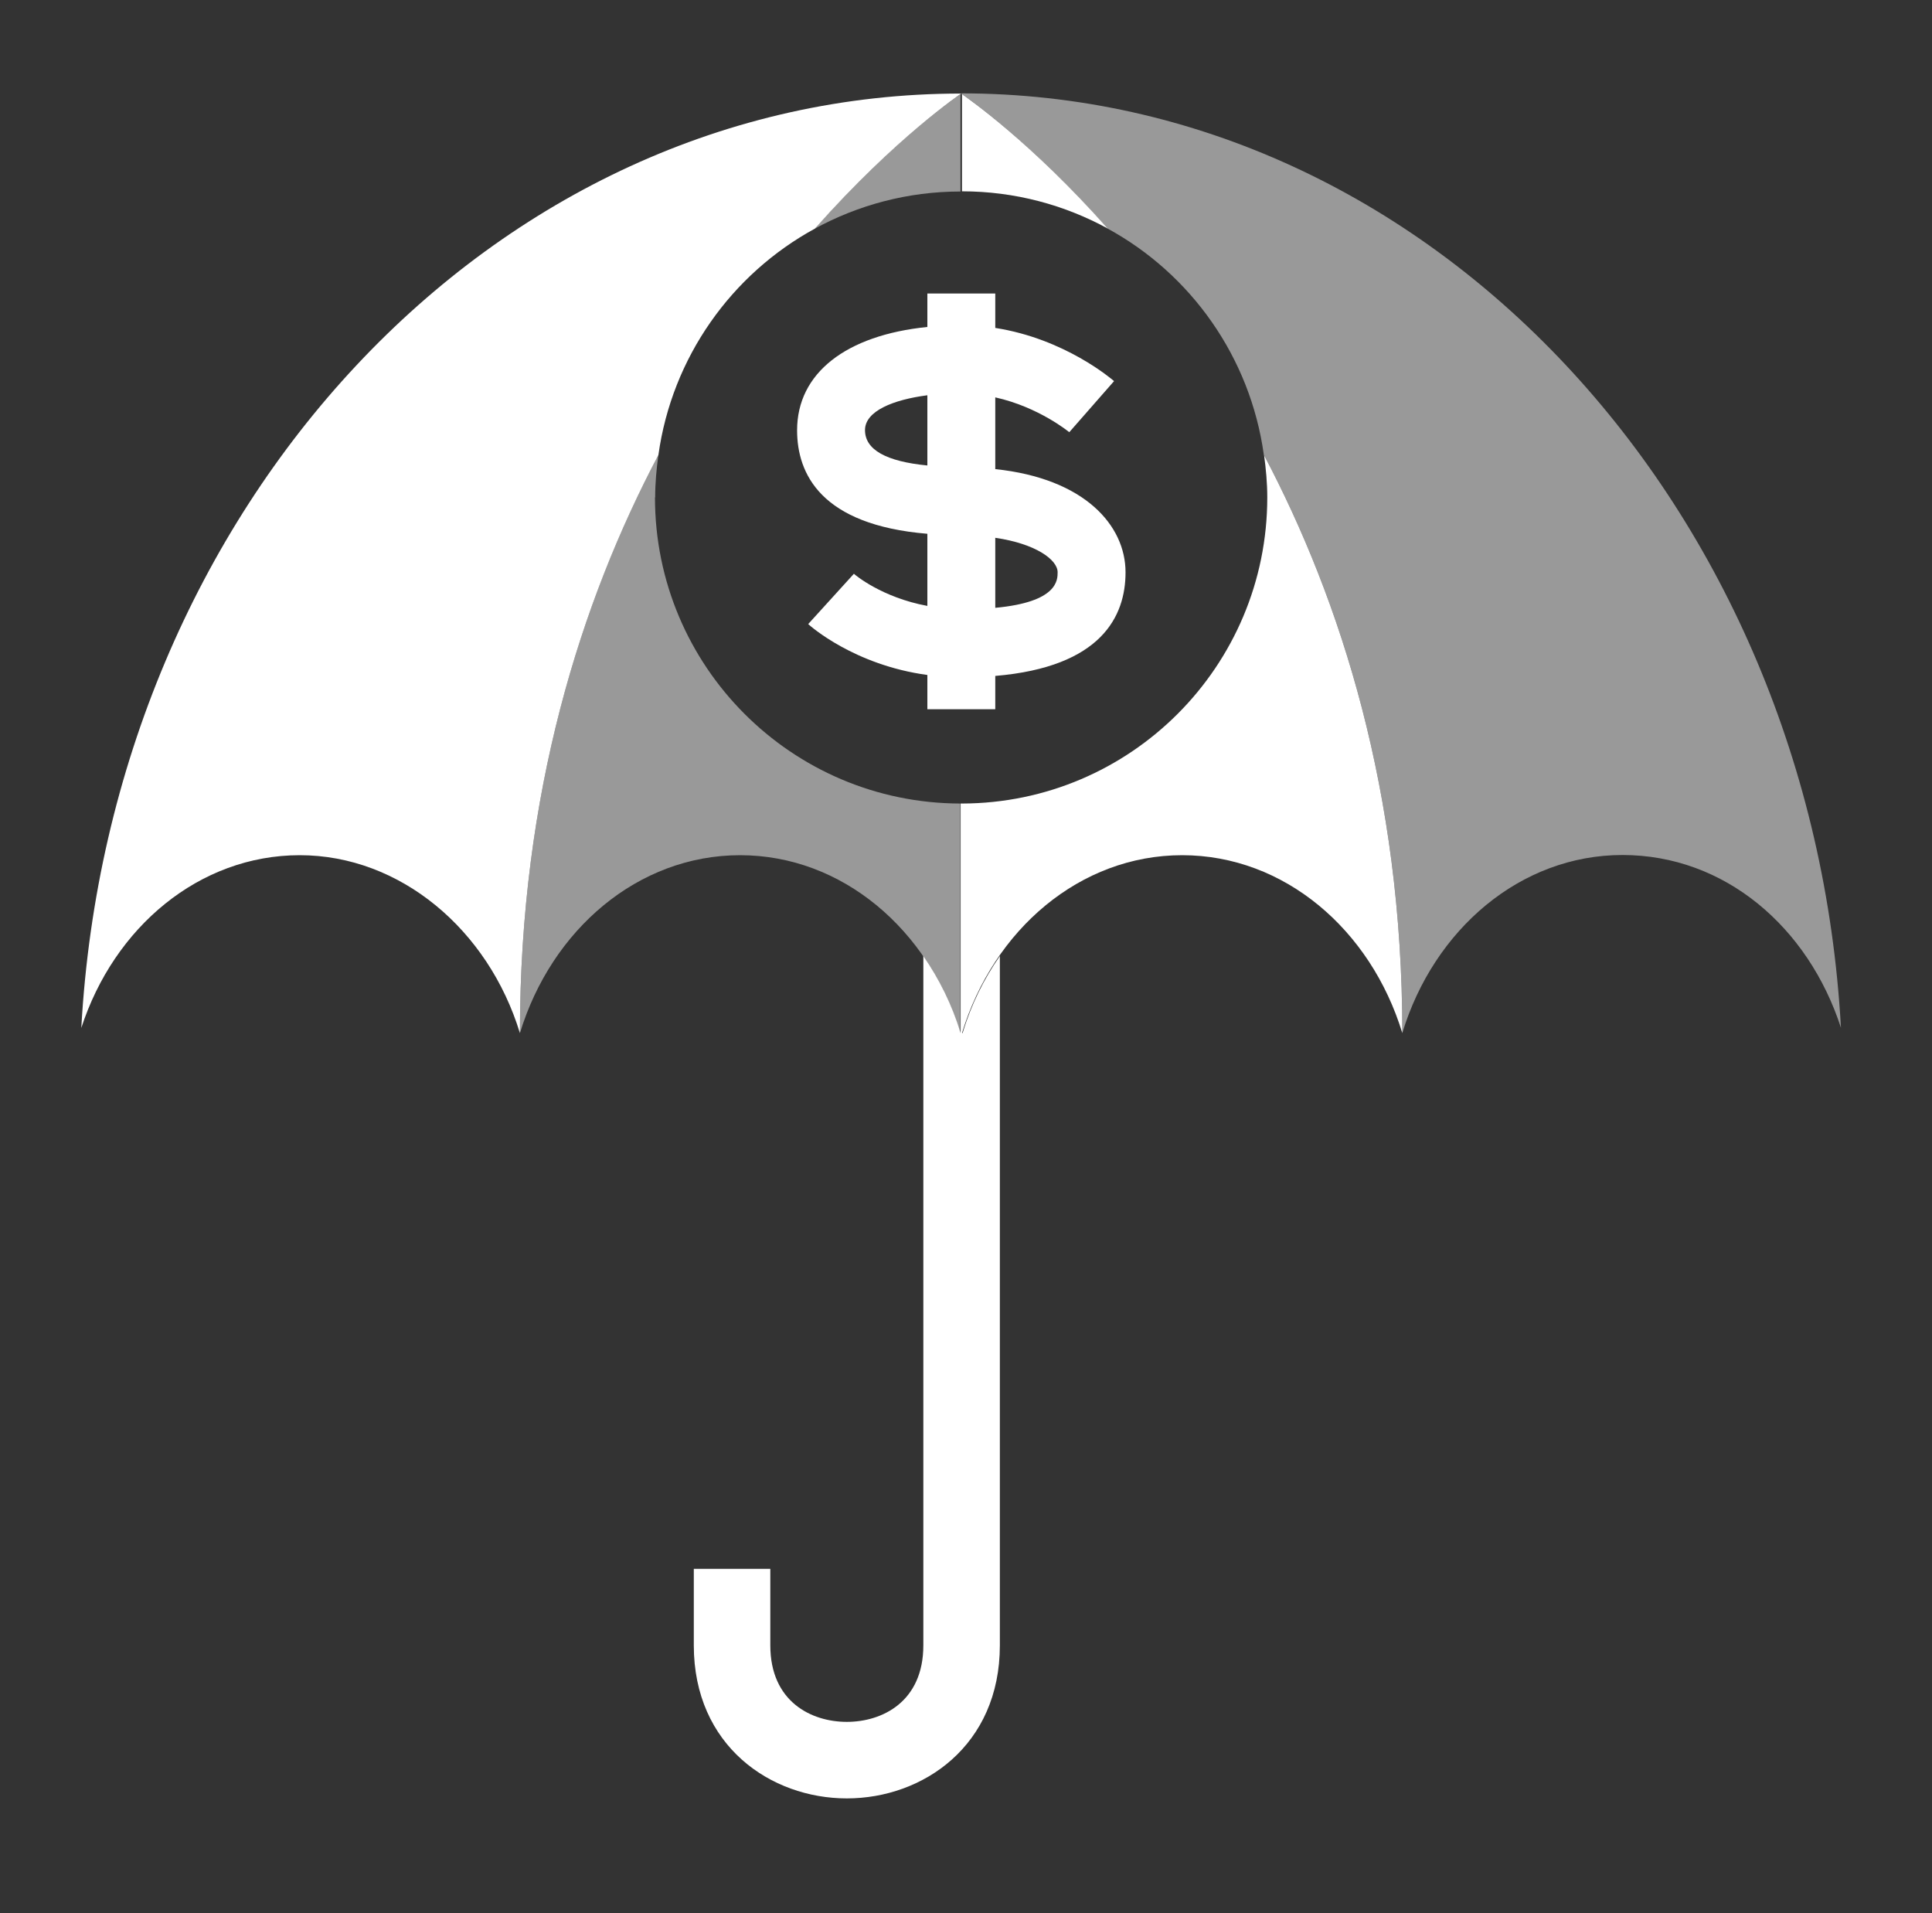
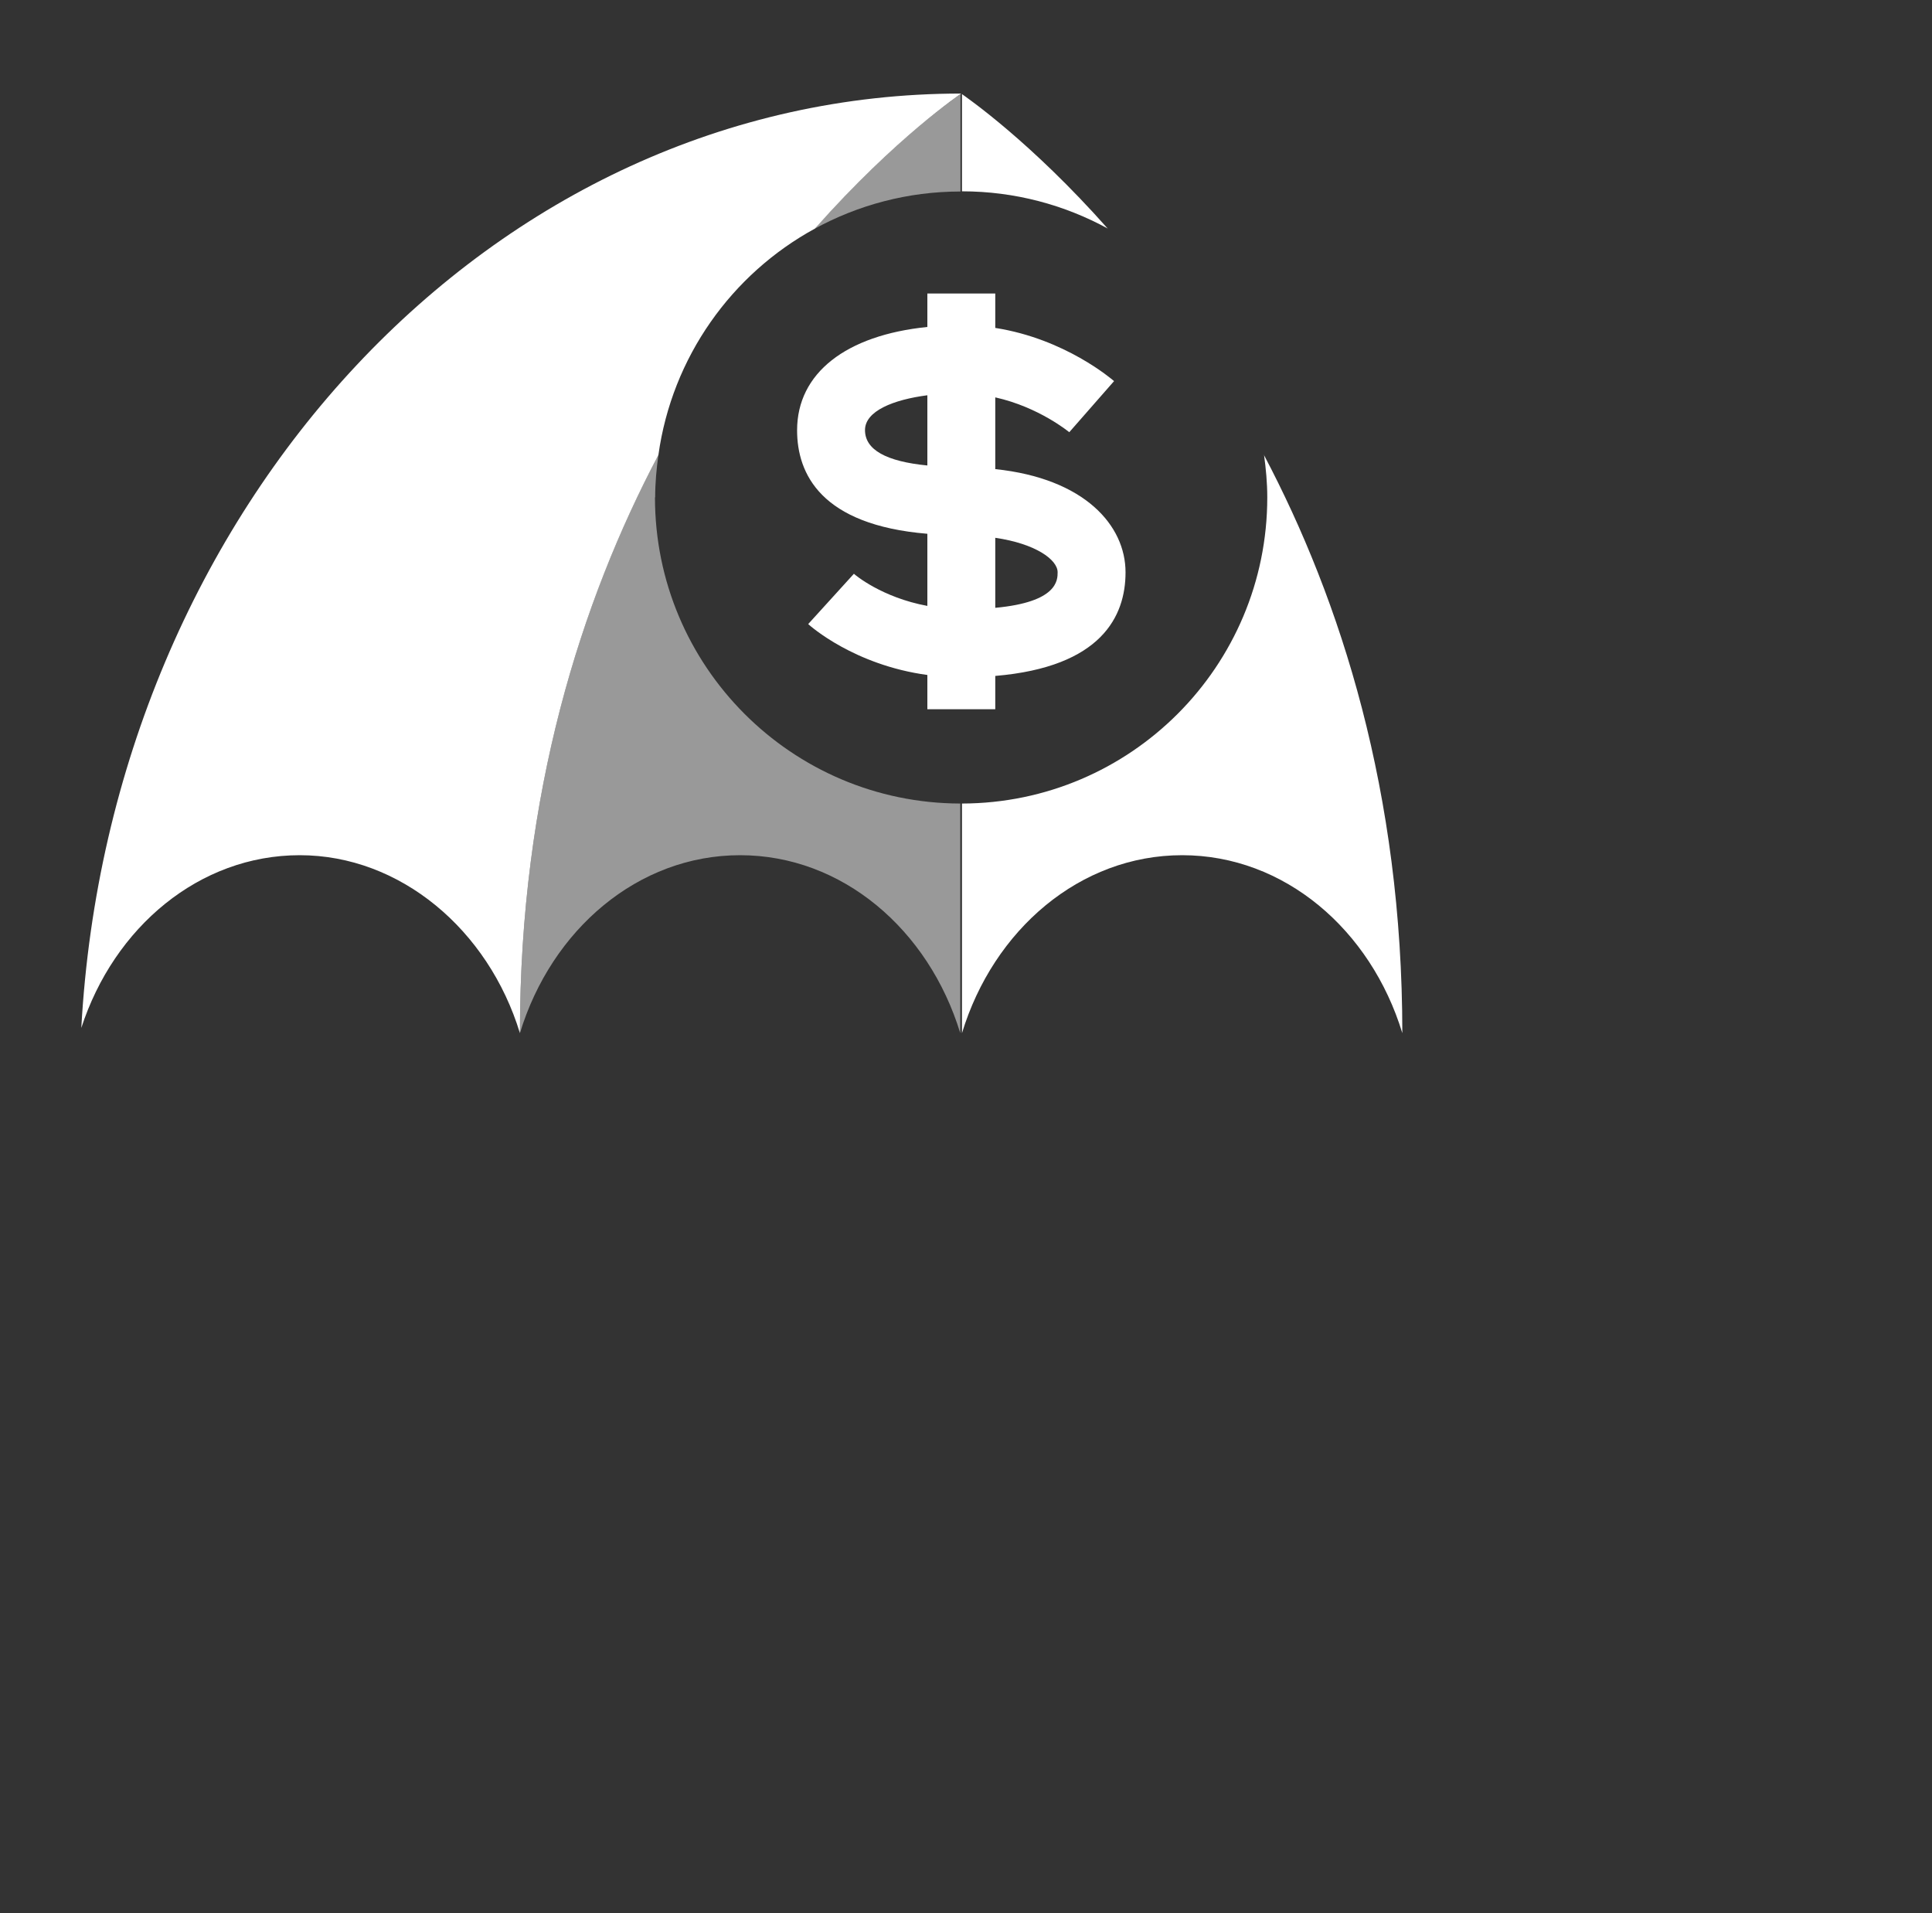
<svg xmlns="http://www.w3.org/2000/svg" width="101" height="100" viewBox="0 0 101 100" fill="none">
  <rect x="0" y="0" width="101" height="100" fill="#333333" stroke="none" />
-   <path d="M50.25 4.89C50.25 4.89 53.68 7.19 57.89 11.94C62.25 14.31 65.36 18.66 66.07 23.77C70.1 31.4 73.31 41.42 73.31 53.99C74.96 48.58 79.48 44.69 84.82 44.69C90.16 44.69 94.53 48.45 96.24 53.72C94.73 26.46 74.72 4.88 50.24 4.88L50.25 4.89Z" fill="white" fill-opacity="0.5" />
  <path d="M57.92 11.96C53.89 7.41 50.57 5.12 50.29 4.92V10C53.05 10 55.65 10.71 57.92 11.95V11.96Z" fill="white" />
  <path d="M66.08 23.77C66.18 24.5 66.25 25.24 66.25 26C66.25 34.82 59.11 41.98 50.29 42V53.97C50.29 53.97 50.29 53.99 50.29 54C51.94 48.59 56.46 44.7 61.8 44.7C67.14 44.7 71.66 48.59 73.31 54C73.31 41.42 70.1 31.4 66.07 23.77H66.08Z" fill="white" />
  <path d="M50.21 10V4.92C49.93 5.11 46.61 7.41 42.58 11.96C44.85 10.72 47.45 10.01 50.21 10.01V10Z" fill="white" fill-opacity="0.5" />
  <path d="M34.25 26C34.25 25.24 34.32 24.5 34.42 23.77C30.39 31.4 27.18 41.42 27.18 54C28.83 48.59 33.35 44.7 38.69 44.7C44.03 44.7 48.55 48.59 50.2 54C50.2 54 50.2 53.98 50.2 53.97V42C41.38 41.98 34.24 34.83 34.24 26H34.25Z" fill="white" fill-opacity="0.5" />
  <path d="M42.61 11.94C46.82 7.19 50.25 4.89 50.25 4.89C25.77 4.89 5.76 26.48 4.25 53.73C5.96 48.46 10.42 44.7 15.67 44.7C20.92 44.7 25.53 48.59 27.18 54C27.18 41.43 30.39 31.41 34.42 23.78C35.13 18.67 38.25 14.32 42.6 11.95L42.61 11.94Z" fill="white" />
  <path d="M58.84 29.91C58.84 27.47 56.71 25.01 52.03 24.52V20.77C54.32 21.28 55.88 22.58 55.9 22.59L58.24 19.92C58.12 19.82 55.68 17.71 52.03 17.14V15.34H48.48V17.09C44.23 17.52 41.67 19.5 41.67 22.49C41.67 24.77 42.92 27.44 48.48 27.9V31.67C46.1 31.23 44.7 30.05 44.64 29.99L42.25 32.62C42.36 32.72 44.65 34.76 48.48 35.28V37.07H52.03V35.33C57.59 34.86 58.84 32.2 58.84 29.92V29.91ZM45.22 22.48C45.22 21.48 46.71 20.89 48.48 20.66V24.33C46.33 24.12 45.22 23.51 45.22 22.48ZM52.03 31.77V28.11C54.15 28.42 55.29 29.26 55.29 29.91C55.29 30.32 55.29 31.47 52.03 31.77Z" fill="white" />
-   <path d="M50.3 54C50.3 54 50.3 53.98 50.3 53.97V42C50.3 42 50.28 42 50.26 42C50.24 42 50.24 42 50.22 42V53.97C50.22 53.97 50.22 53.99 50.22 54C49.77 52.52 49.1 51.17 48.27 49.97V86C48.27 88.95 46.12 90 44.27 90C42.42 90 40.27 88.95 40.27 86V82H36.27V86C36.27 91.25 40.29 94 44.27 94C48.25 94 52.27 91.25 52.27 86V49.97C51.43 51.17 50.76 52.53 50.32 54H50.3Z" fill="white" />
</svg>